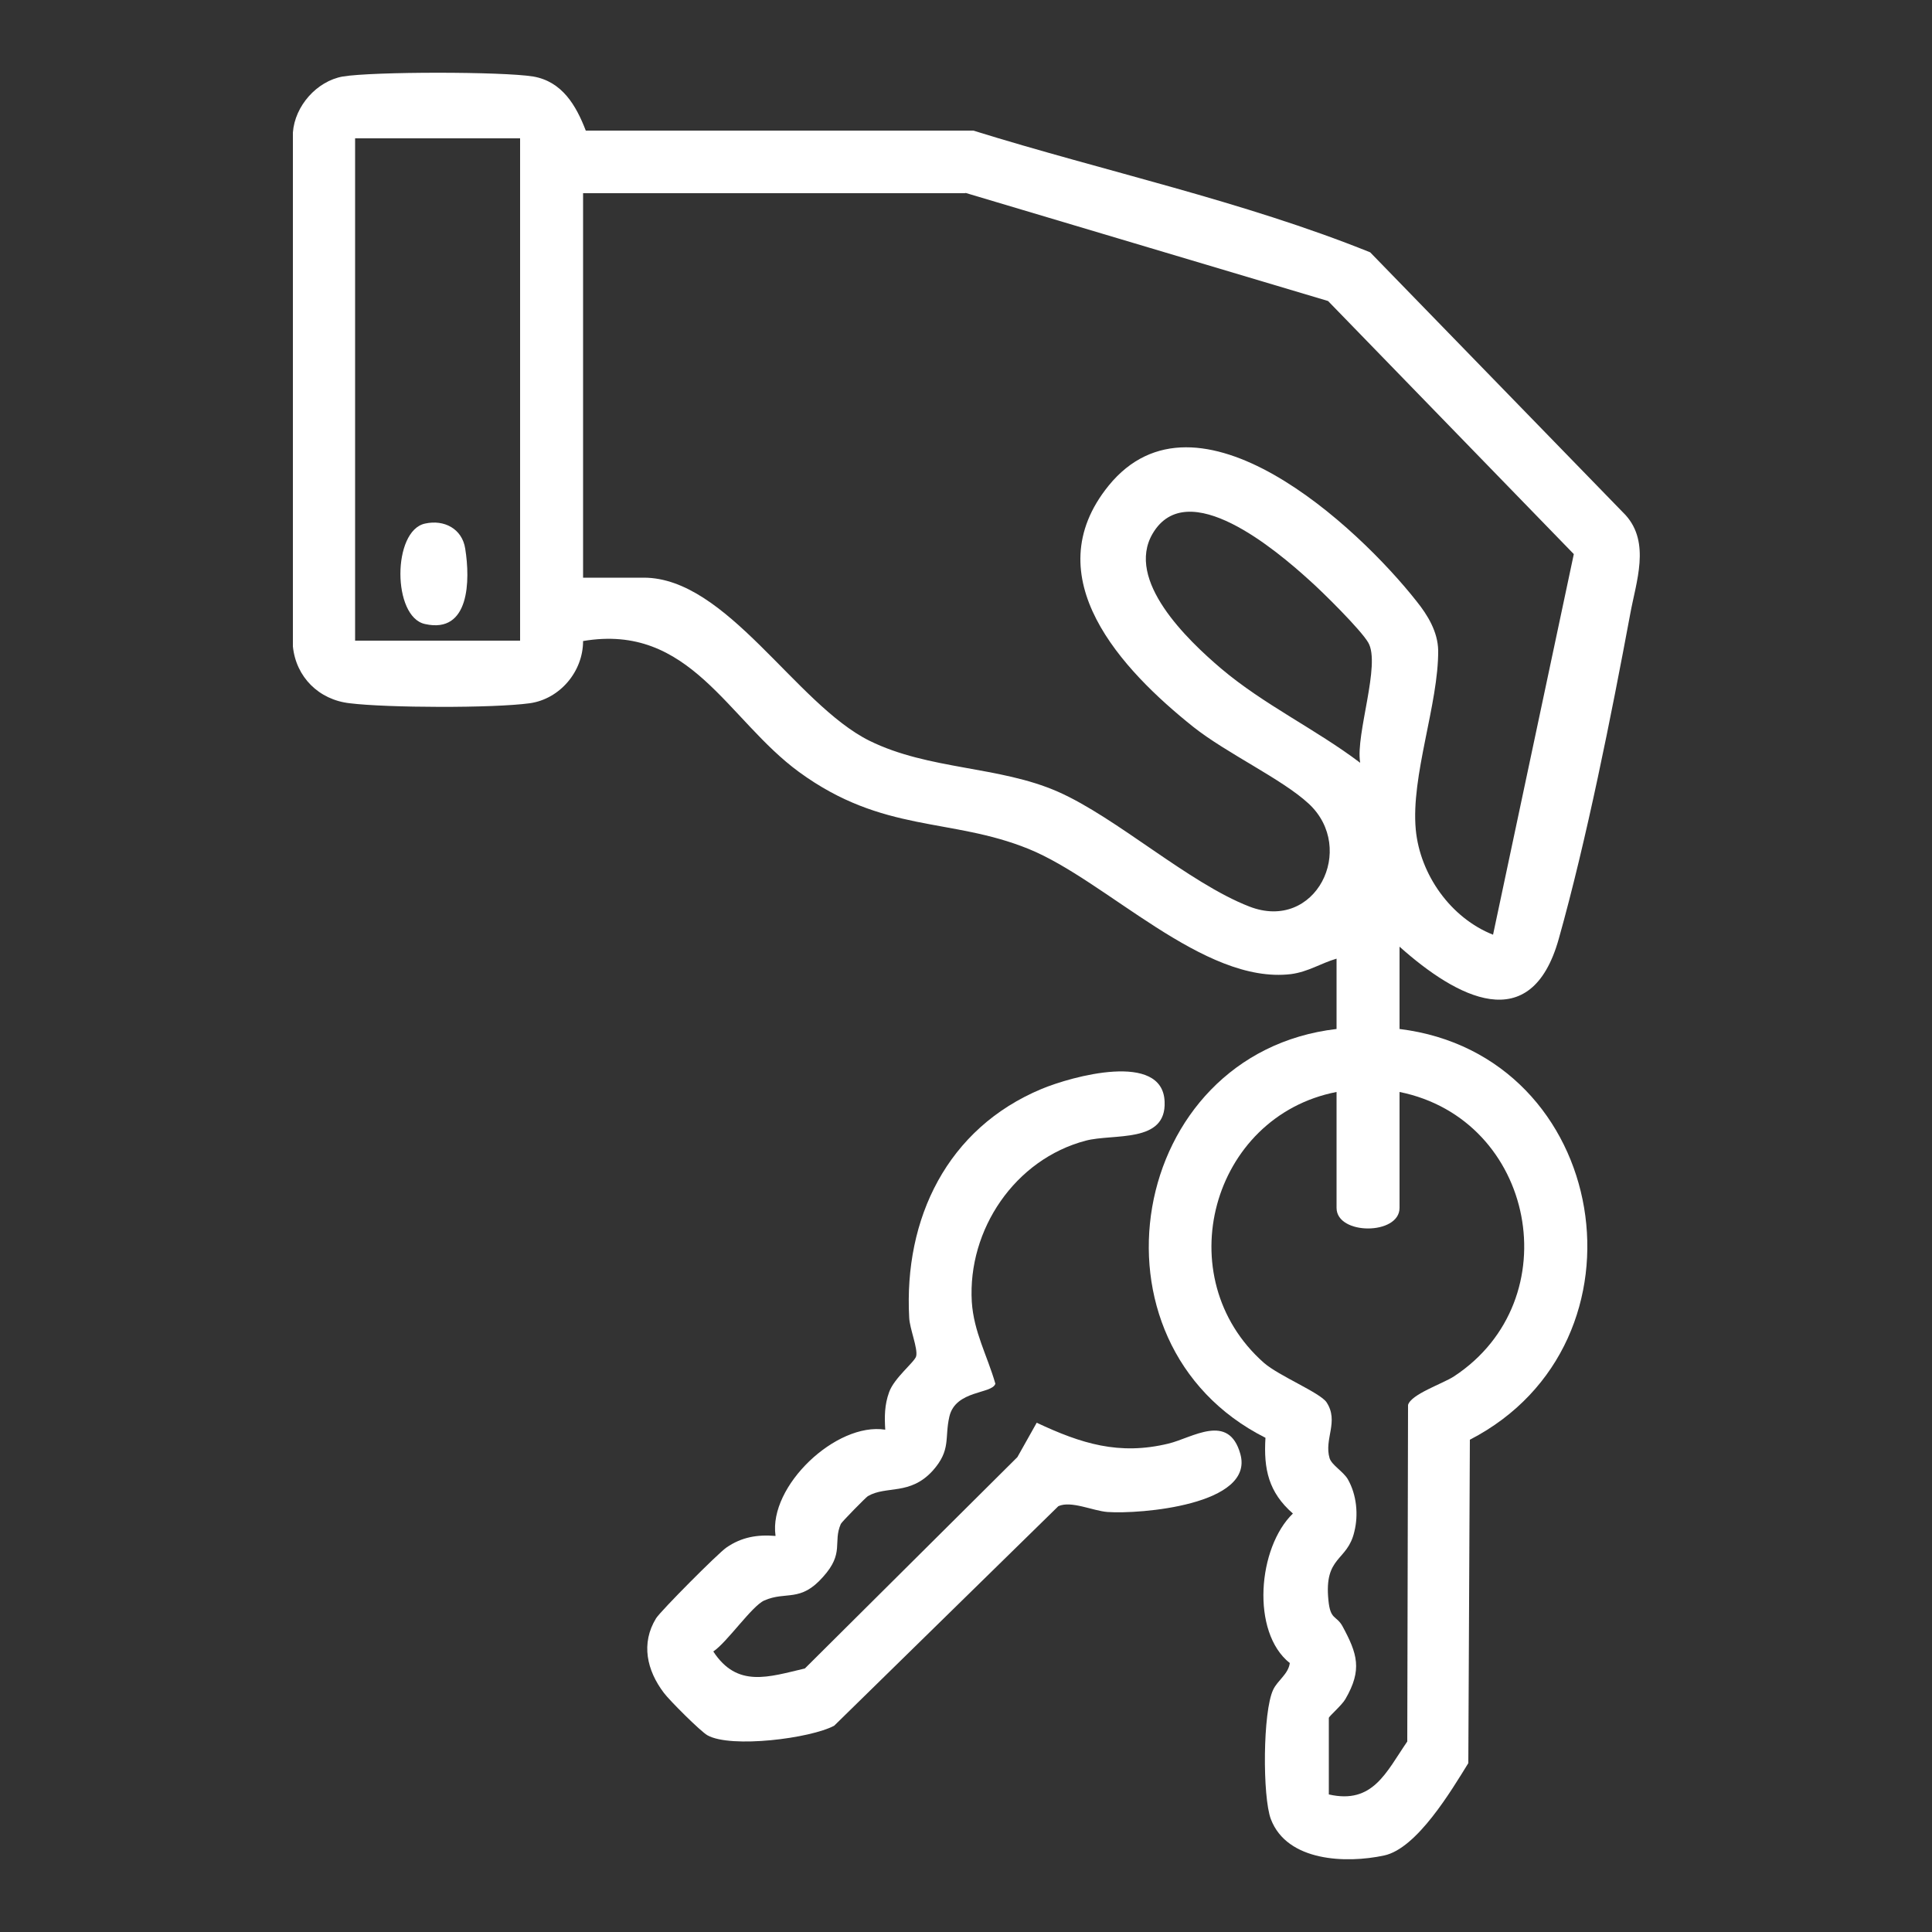
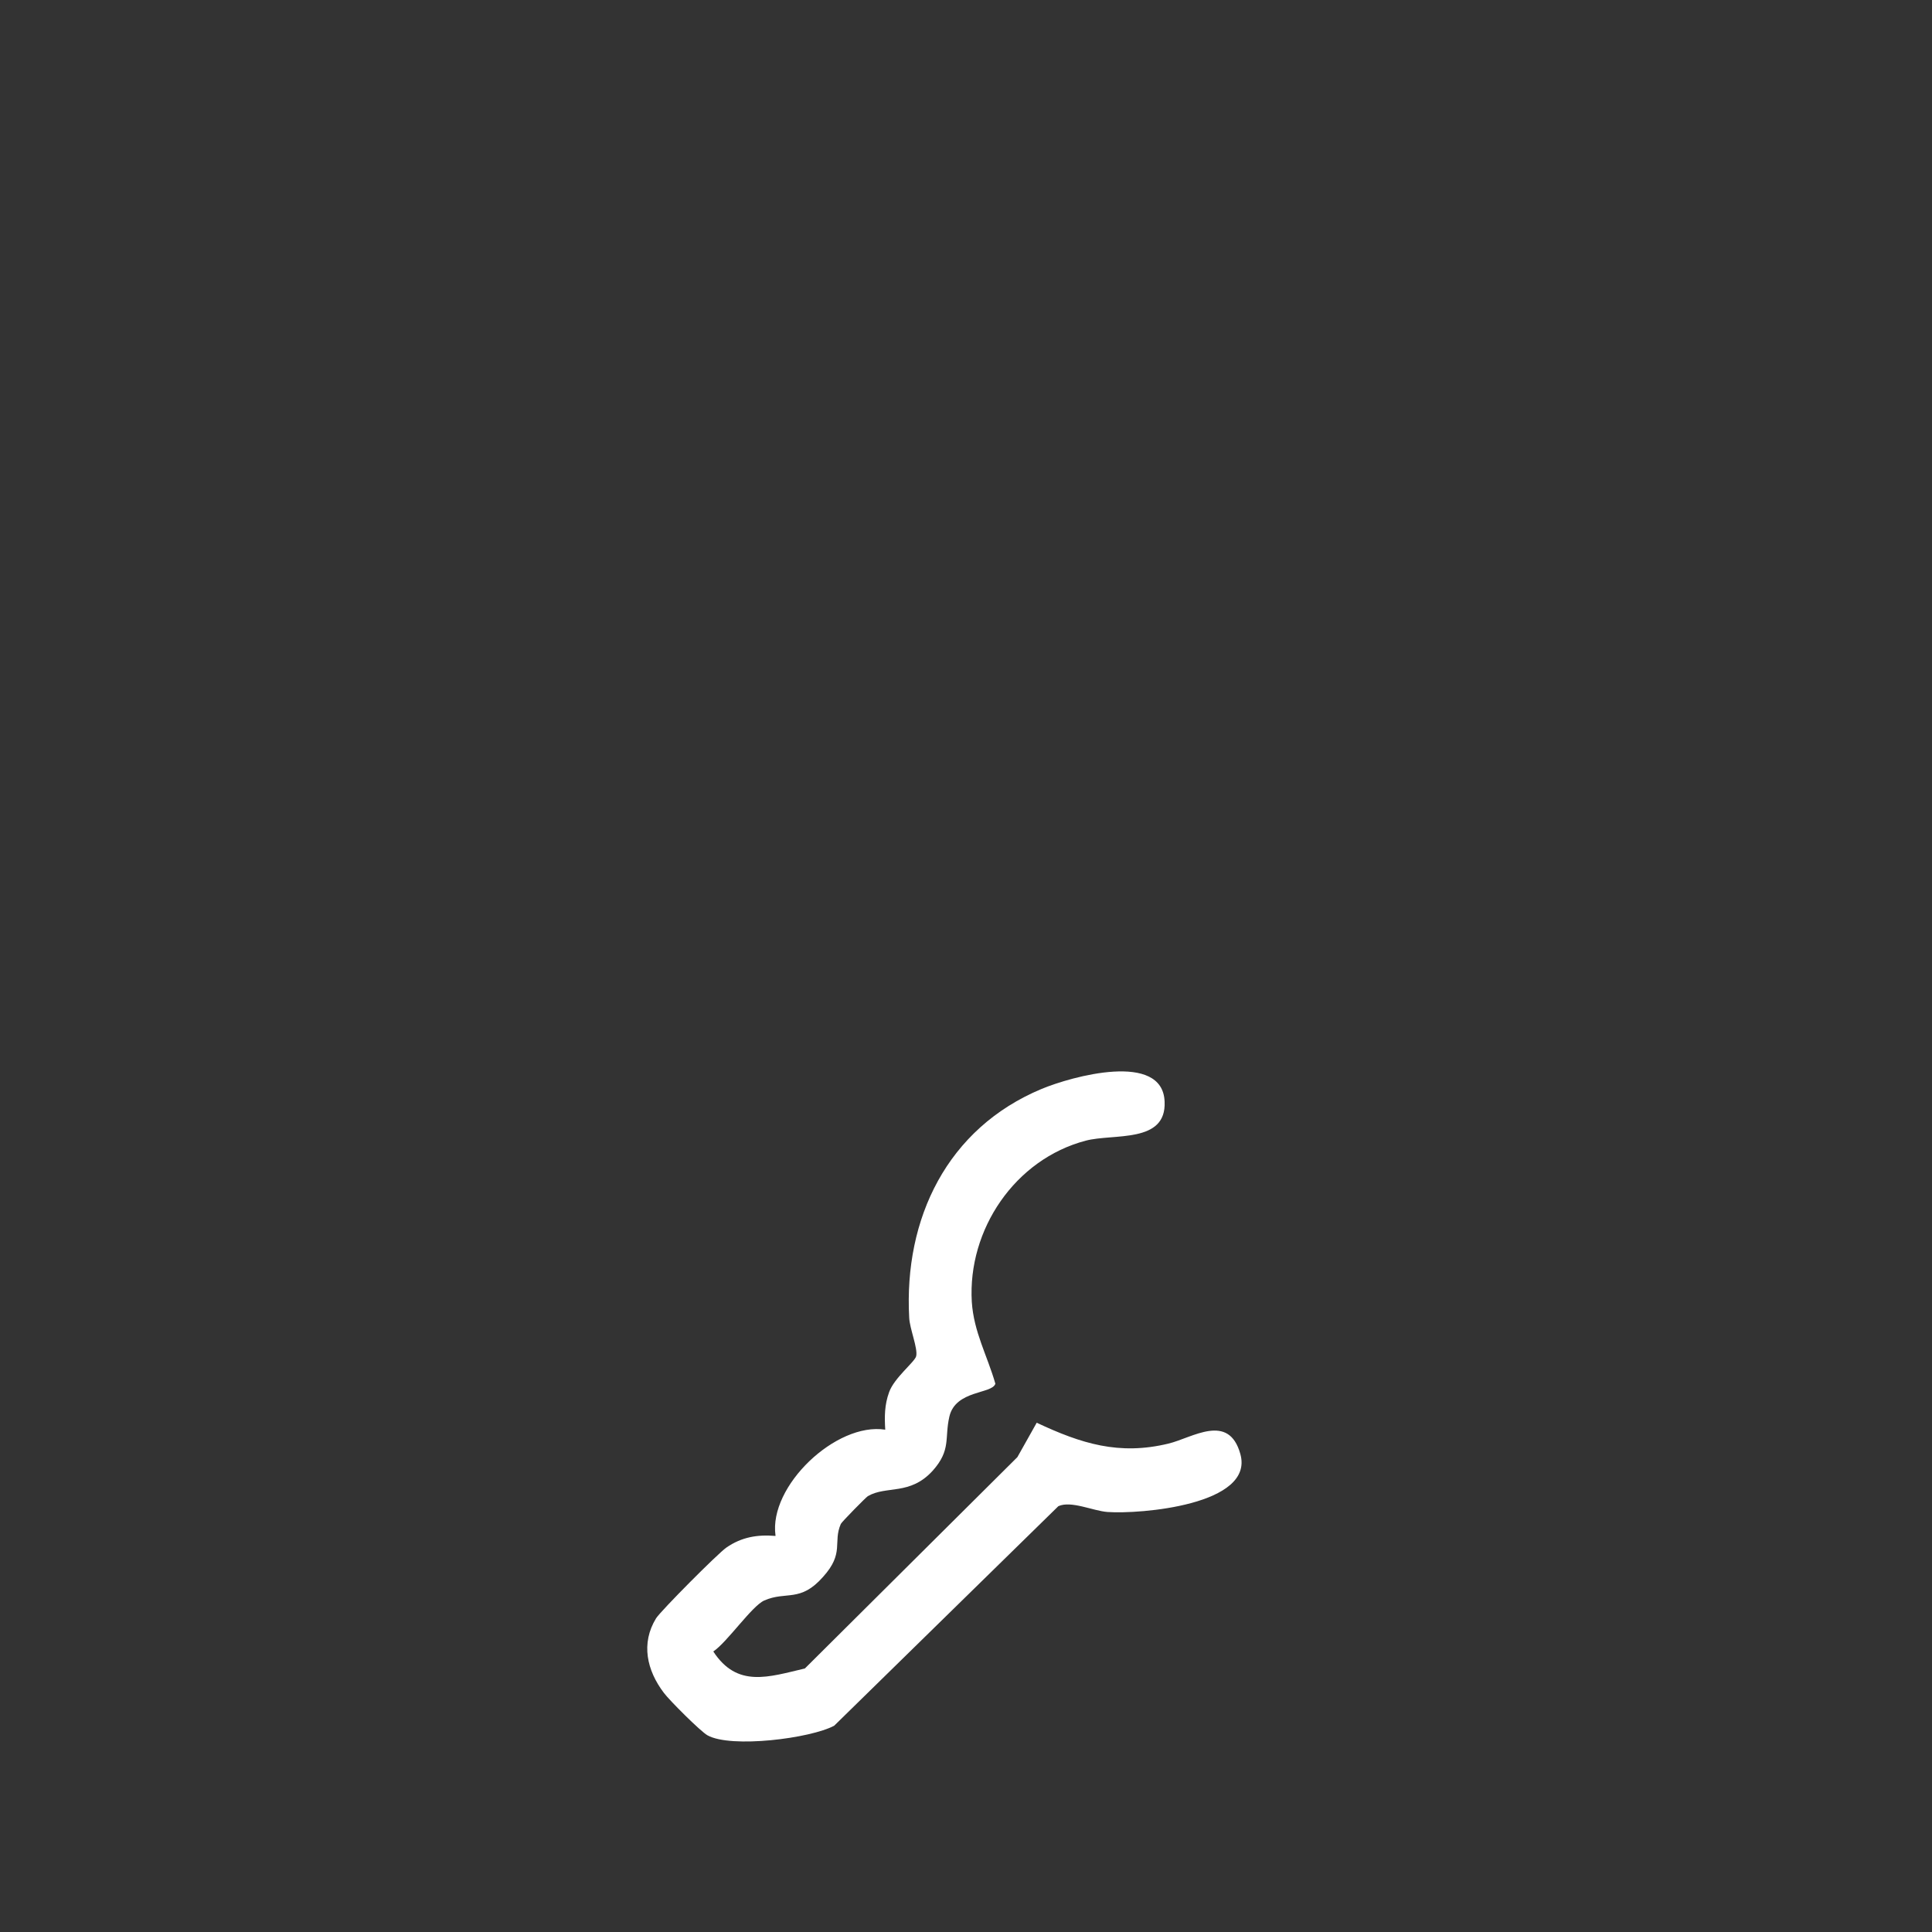
<svg xmlns="http://www.w3.org/2000/svg" id="Layer_1" data-name="Layer 1" viewBox="0 0 50 50">
  <rect x="0" y="0" width="50" height="50" fill="#333333" stroke="none" />
  <defs>
    <style>
      .cls-1 {
        fill: #fff;
      }
    </style>
  </defs>
-   <path class="cls-1" d="M34.59,24.81c-.41.12-.73.34-1.18.4-2.27.27-4.77-2.42-6.79-3.24s-3.76-.4-5.94-1.99c-1.86-1.36-2.82-3.86-5.59-3.39,0,.79-.6,1.5-1.38,1.61-.95.13-3.69.12-4.66,0-.8-.09-1.39-.68-1.47-1.47V3.43c.05-.69.62-1.33,1.29-1.45.79-.13,4.13-.13,4.93,0,.75.13,1.11.75,1.36,1.4h10.03c3.41,1.06,6.97,1.82,10.27,3.15l6.61,6.8c.65.72.27,1.73.12,2.56-.49,2.63-1.13,5.85-1.85,8.41s-2.64,1.52-4.12.2v2.13c5.45.67,6.68,8.12,1.82,10.63l-.04,8.37c-.44.71-1.33,2.21-2.18,2.39-.98.21-2.51.16-2.93-.94-.22-.58-.21-2.79.06-3.35.11-.24.39-.4.43-.69-1.01-.8-.83-2.99.08-3.87-.63-.55-.76-1.15-.71-1.96-4.86-2.45-3.57-9.95,1.84-10.58v-1.83ZM13.46,3.58h-4.27v13h4.27V3.58ZM24.99,5h-9.9v9.95h1.57c2.15,0,3.93,3.27,5.84,4.22,1.54.76,3.36.65,4.88,1.32s3.38,2.36,4.95,2.97c1.72.67,2.79-1.5,1.54-2.66-.69-.64-2.12-1.3-2.99-1.99-1.84-1.47-4.11-3.87-2.19-6.24,2.29-2.82,6.45,1.06,7.97,2.99.29.36.55.79.56,1.27.01,1.39-.71,3.25-.58,4.64.11,1.17.91,2.29,2,2.72l2.09-9.85-6.36-6.55-9.39-2.8ZM35.2,19.73c-.12-.73.54-2.54.21-3.1-.19-.33-1.19-1.32-1.53-1.62-.84-.76-3.15-2.73-4.05-1.2-.71,1.21.9,2.75,1.77,3.49,1.11.94,2.45,1.57,3.6,2.44ZM34.59,28.26c-3.24.63-4.38,4.8-1.88,7.01.39.34,1.45.77,1.62,1.02.33.5-.07.95.08,1.45.06.18.35.34.47.54.23.4.28.92.17,1.36-.18.78-.79.62-.67,1.78.05.51.2.38.36.66.39.72.52,1.13.08,1.89-.09.16-.43.45-.43.49v1.98c1.14.26,1.48-.57,2.03-1.37l.02-8.71c.08-.28.9-.55,1.19-.74,3.01-1.98,2.1-6.65-1.41-7.36v3c0,.71-1.63.71-1.63,0v-3Z" />
  <path class="cls-1" d="M20.07,39.74c-.18-1.28,1.57-2.94,2.84-2.74-.02-.34-.02-.64.1-.97.13-.37.66-.78.7-.93.05-.2-.17-.72-.18-1-.14-2.56.98-4.9,3.43-5.92.77-.32,3.13-.98,3.18.33.05,1.09-1.32.82-2.04,1.01-1.83.48-3.06,2.3-2.95,4.17.05.78.4,1.39.61,2.12-.08.27-1.03.16-1.19.85-.13.56.05.86-.43,1.4-.59.65-1.2.38-1.68.66-.05.03-.68.67-.7.72-.21.48.1.75-.46,1.37-.59.67-.95.36-1.52.61-.32.14-.96,1.08-1.32,1.32.62.95,1.43.66,2.37.44l5.5-5.47.5-.89c1.15.54,2.13.85,3.41.54.62-.15,1.56-.81,1.86.27.37,1.32-2.6,1.56-3.44,1.5-.38-.03-.94-.3-1.27-.15l-5.8,5.68c-.61.33-2.67.59-3.28.25-.18-.1-.99-.91-1.13-1.1-.44-.58-.6-1.28-.2-1.93.13-.2,1.6-1.68,1.82-1.83.39-.27.8-.34,1.27-.3Z" />
-   <path class="cls-1" d="M11,13.55c.49-.11.96.13,1.04.65.13.81.12,2.21-1.04,1.95-.85-.18-.85-2.42,0-2.6Z" />
</svg>